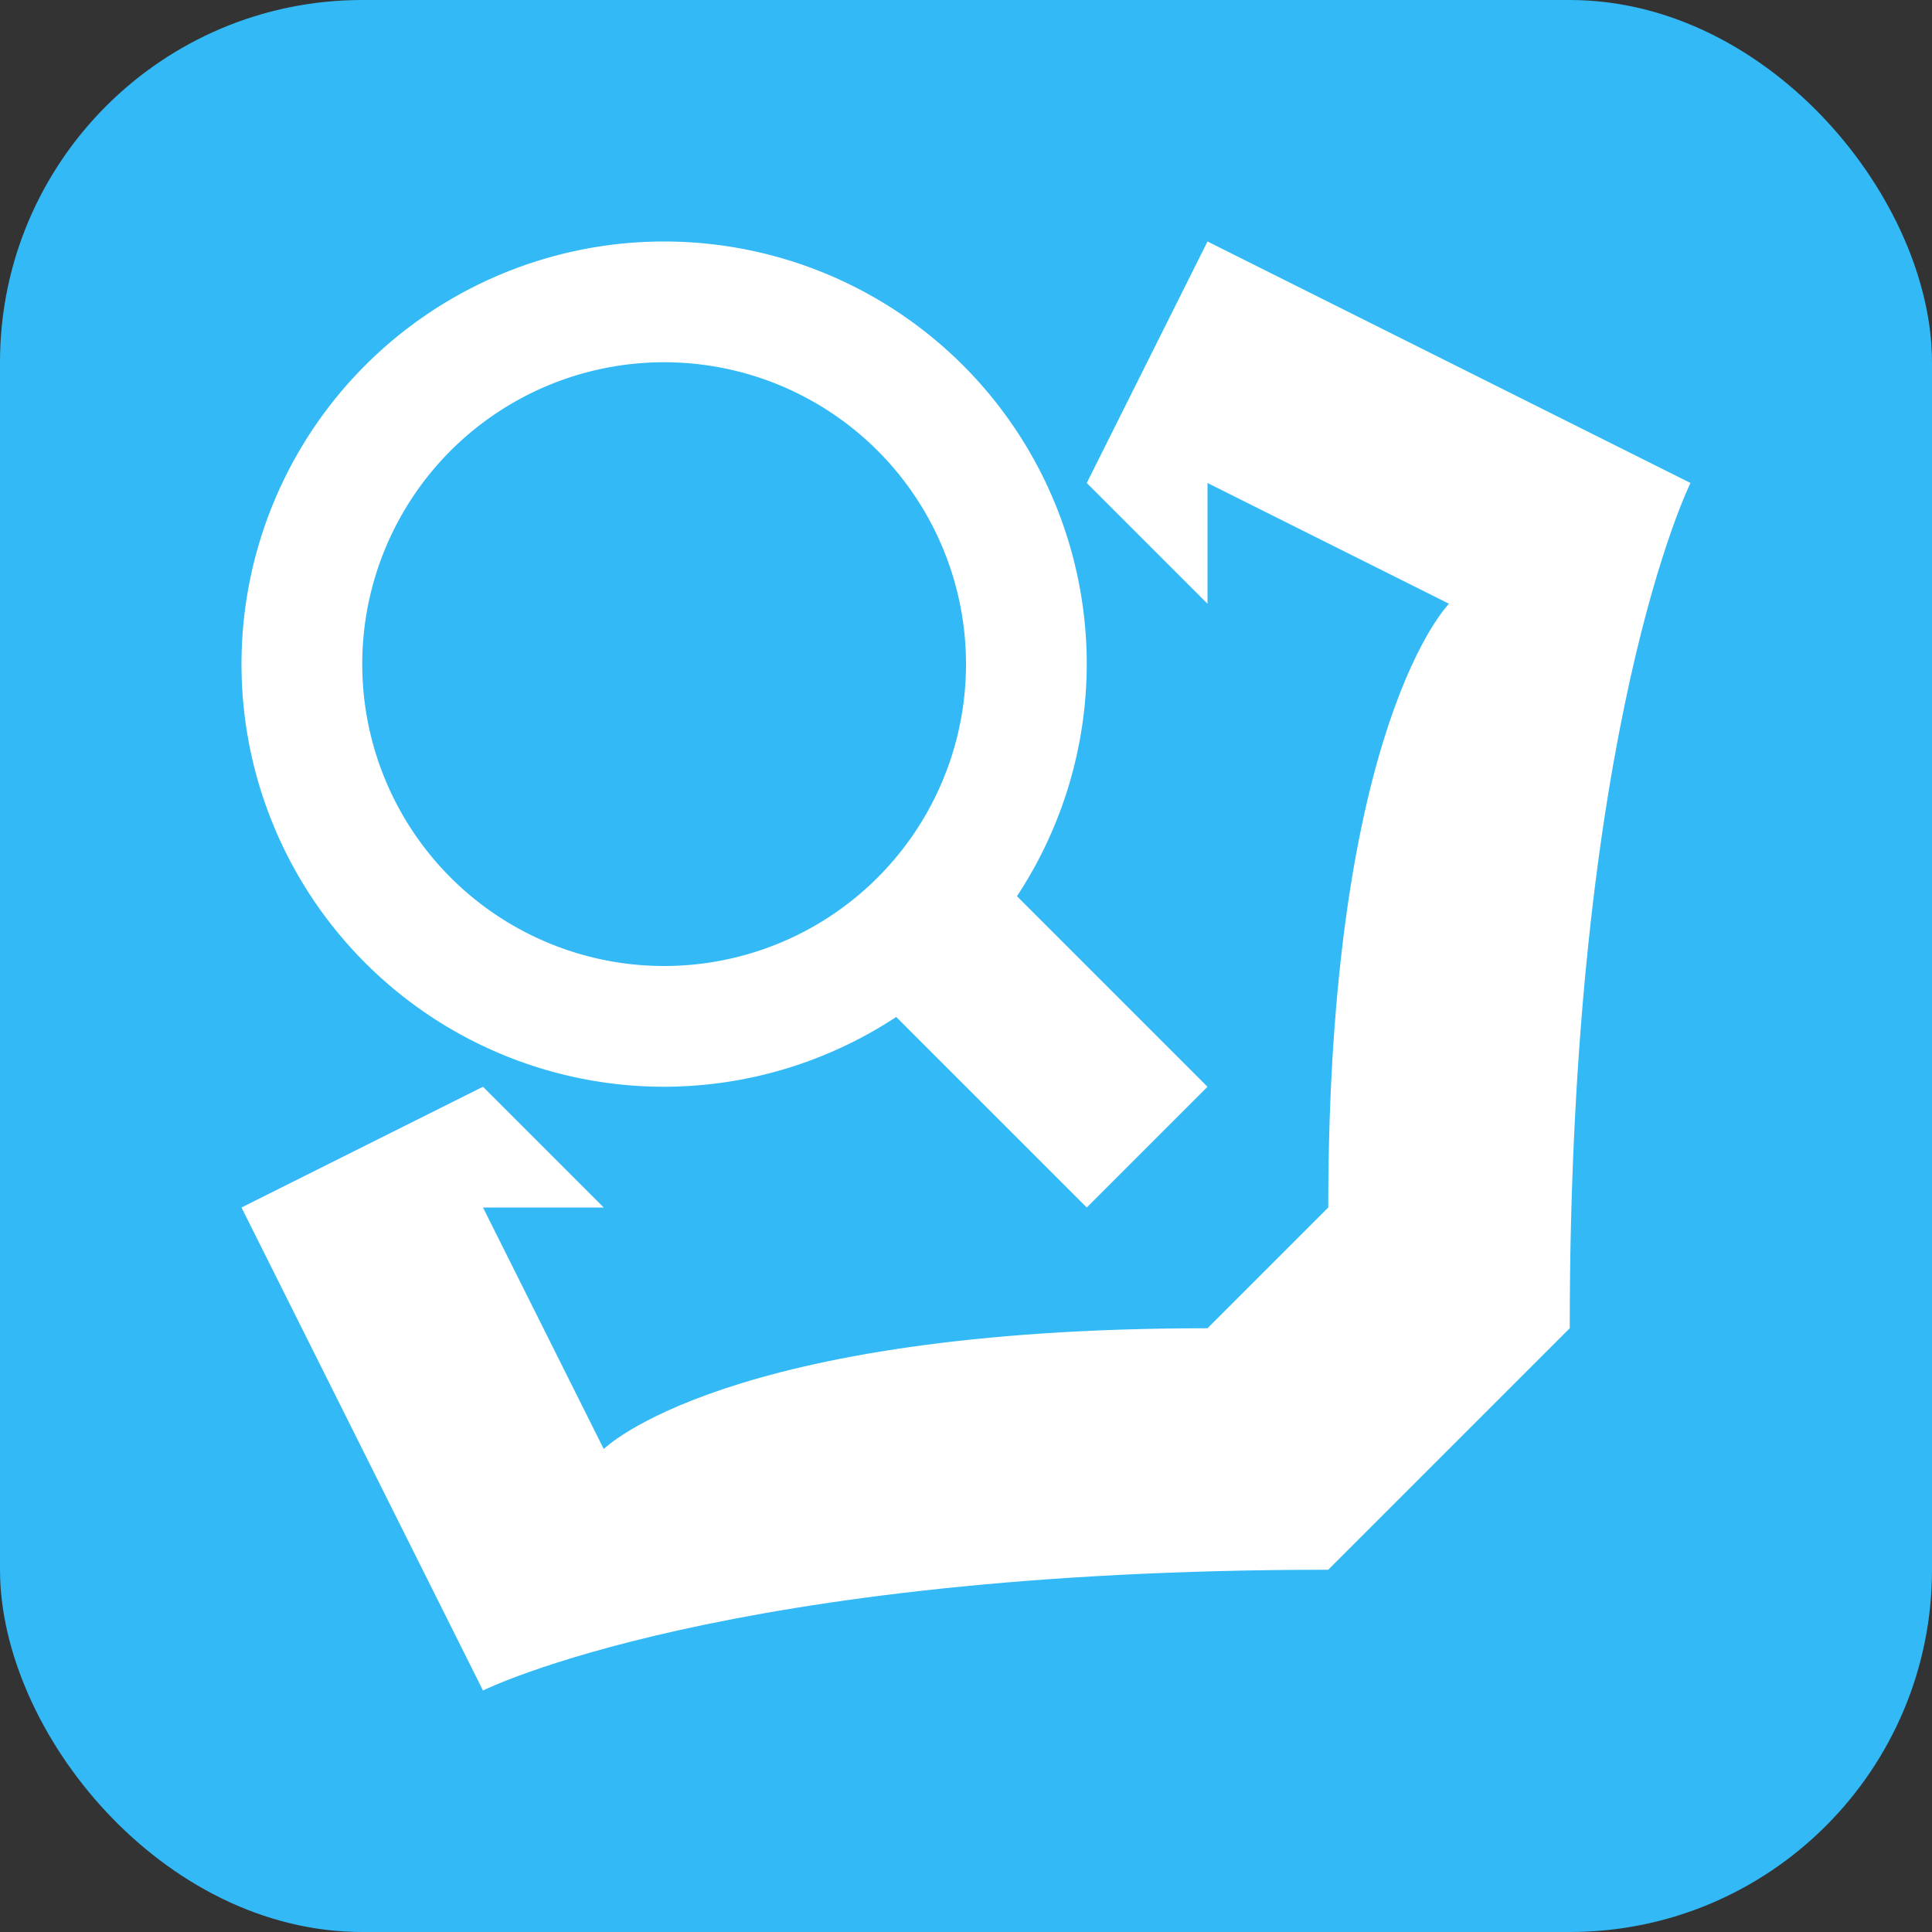
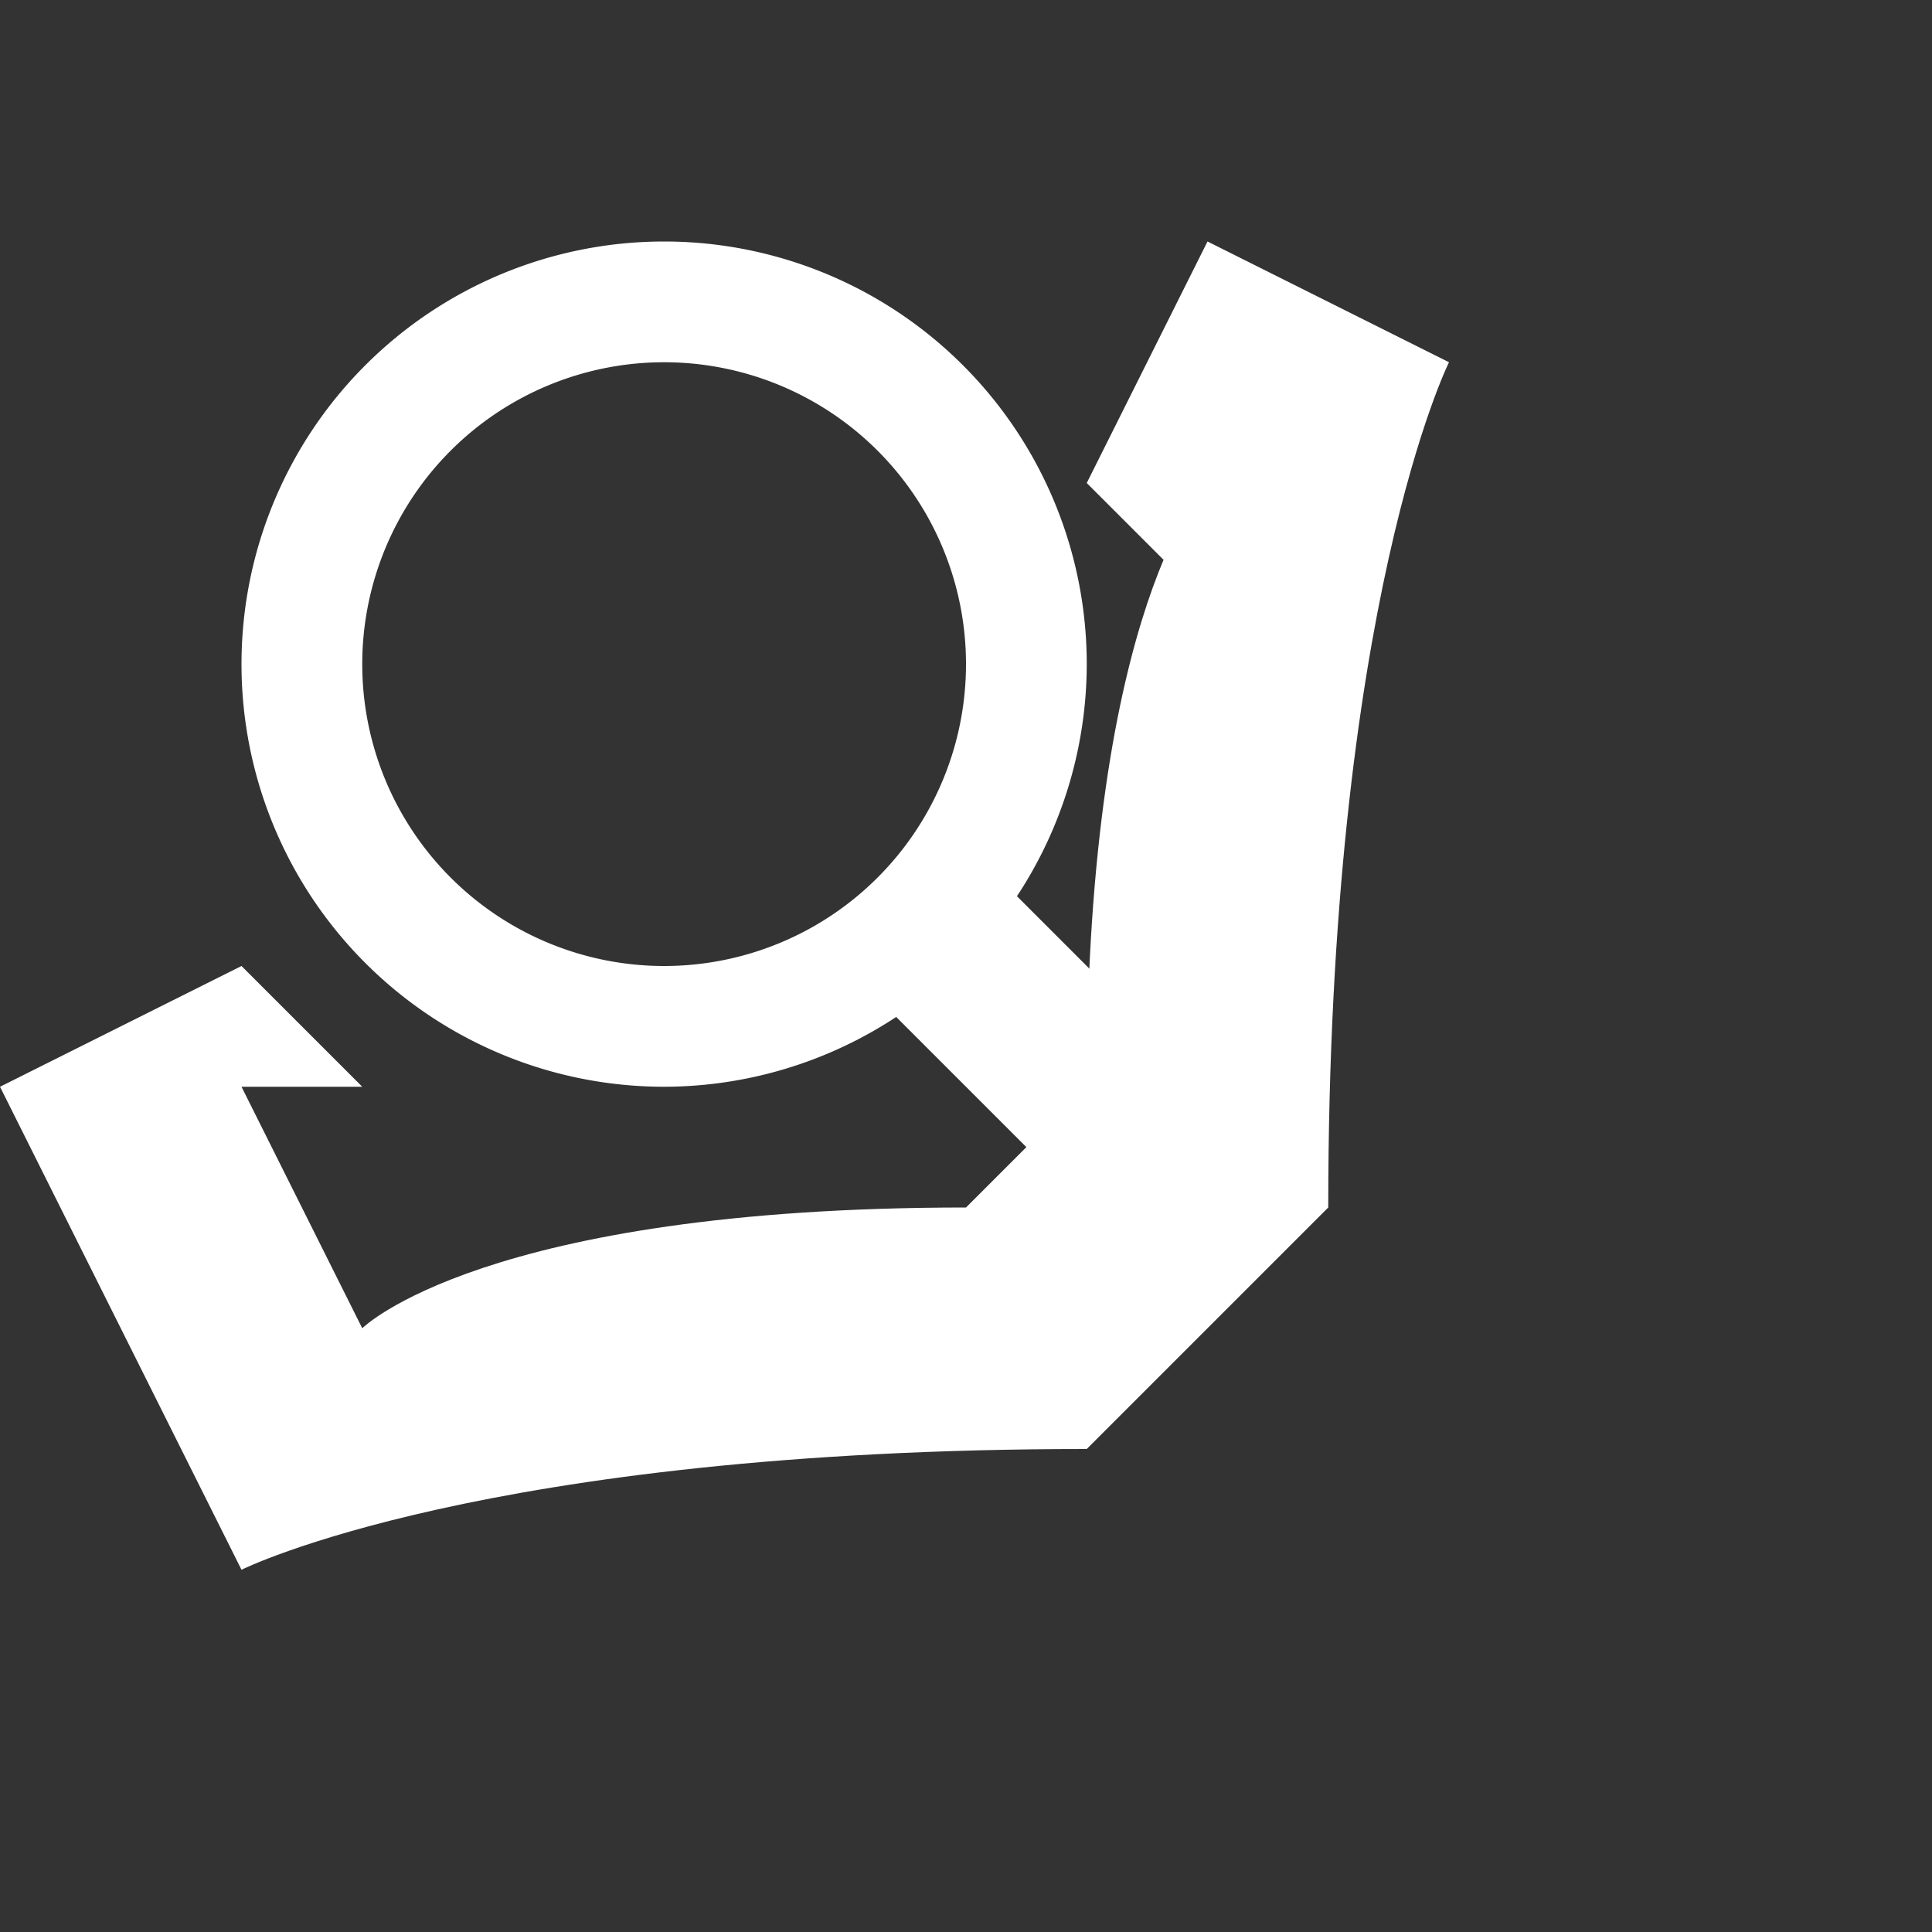
<svg xmlns="http://www.w3.org/2000/svg" width="16" height="16" version="1.1">
  <rect width="100%" height="100%" fill="#333333" stroke="none" />
-   <rect width="16" height="16" rx="3" ry="3" style="fill:#32b9f6" />
-   <path d="m10 2-1 2 1 1v-1l2 1s-1 1-1 5l-1 1c-4 0-5 1-5 1l-1-2h1l-1-1-2 1 2 4s2-1 7-1l2-2c0-5 1-7 1-7z" style="fill:#ffffff" />
+   <path d="m10 2-1 2 1 1v-1s-1 1-1 5l-1 1c-4 0-5 1-5 1l-1-2h1l-1-1-2 1 2 4s2-1 7-1l2-2c0-5 1-7 1-7z" style="fill:#ffffff" />
  <path d="M 5.5 2 A 3.5 3.5 0 0 0 2 5.5 A 3.5 3.5 0 0 0 5.5 9 A 3.5 3.5 0 0 0 7.422 8.422 L 9 10 L 10 9 L 8.422 7.422 A 3.5 3.5 0 0 0 9 5.5 A 3.5 3.5 0 0 0 5.5 2 z M 5.5 3 A 2.5 2.5 0 0 1 8 5.5 A 2.5 2.5 0 0 1 5.5 8 A 2.5 2.5 0 0 1 3 5.5 A 2.5 2.5 0 0 1 5.5 3 z " style="fill:#ffffff" />
</svg>